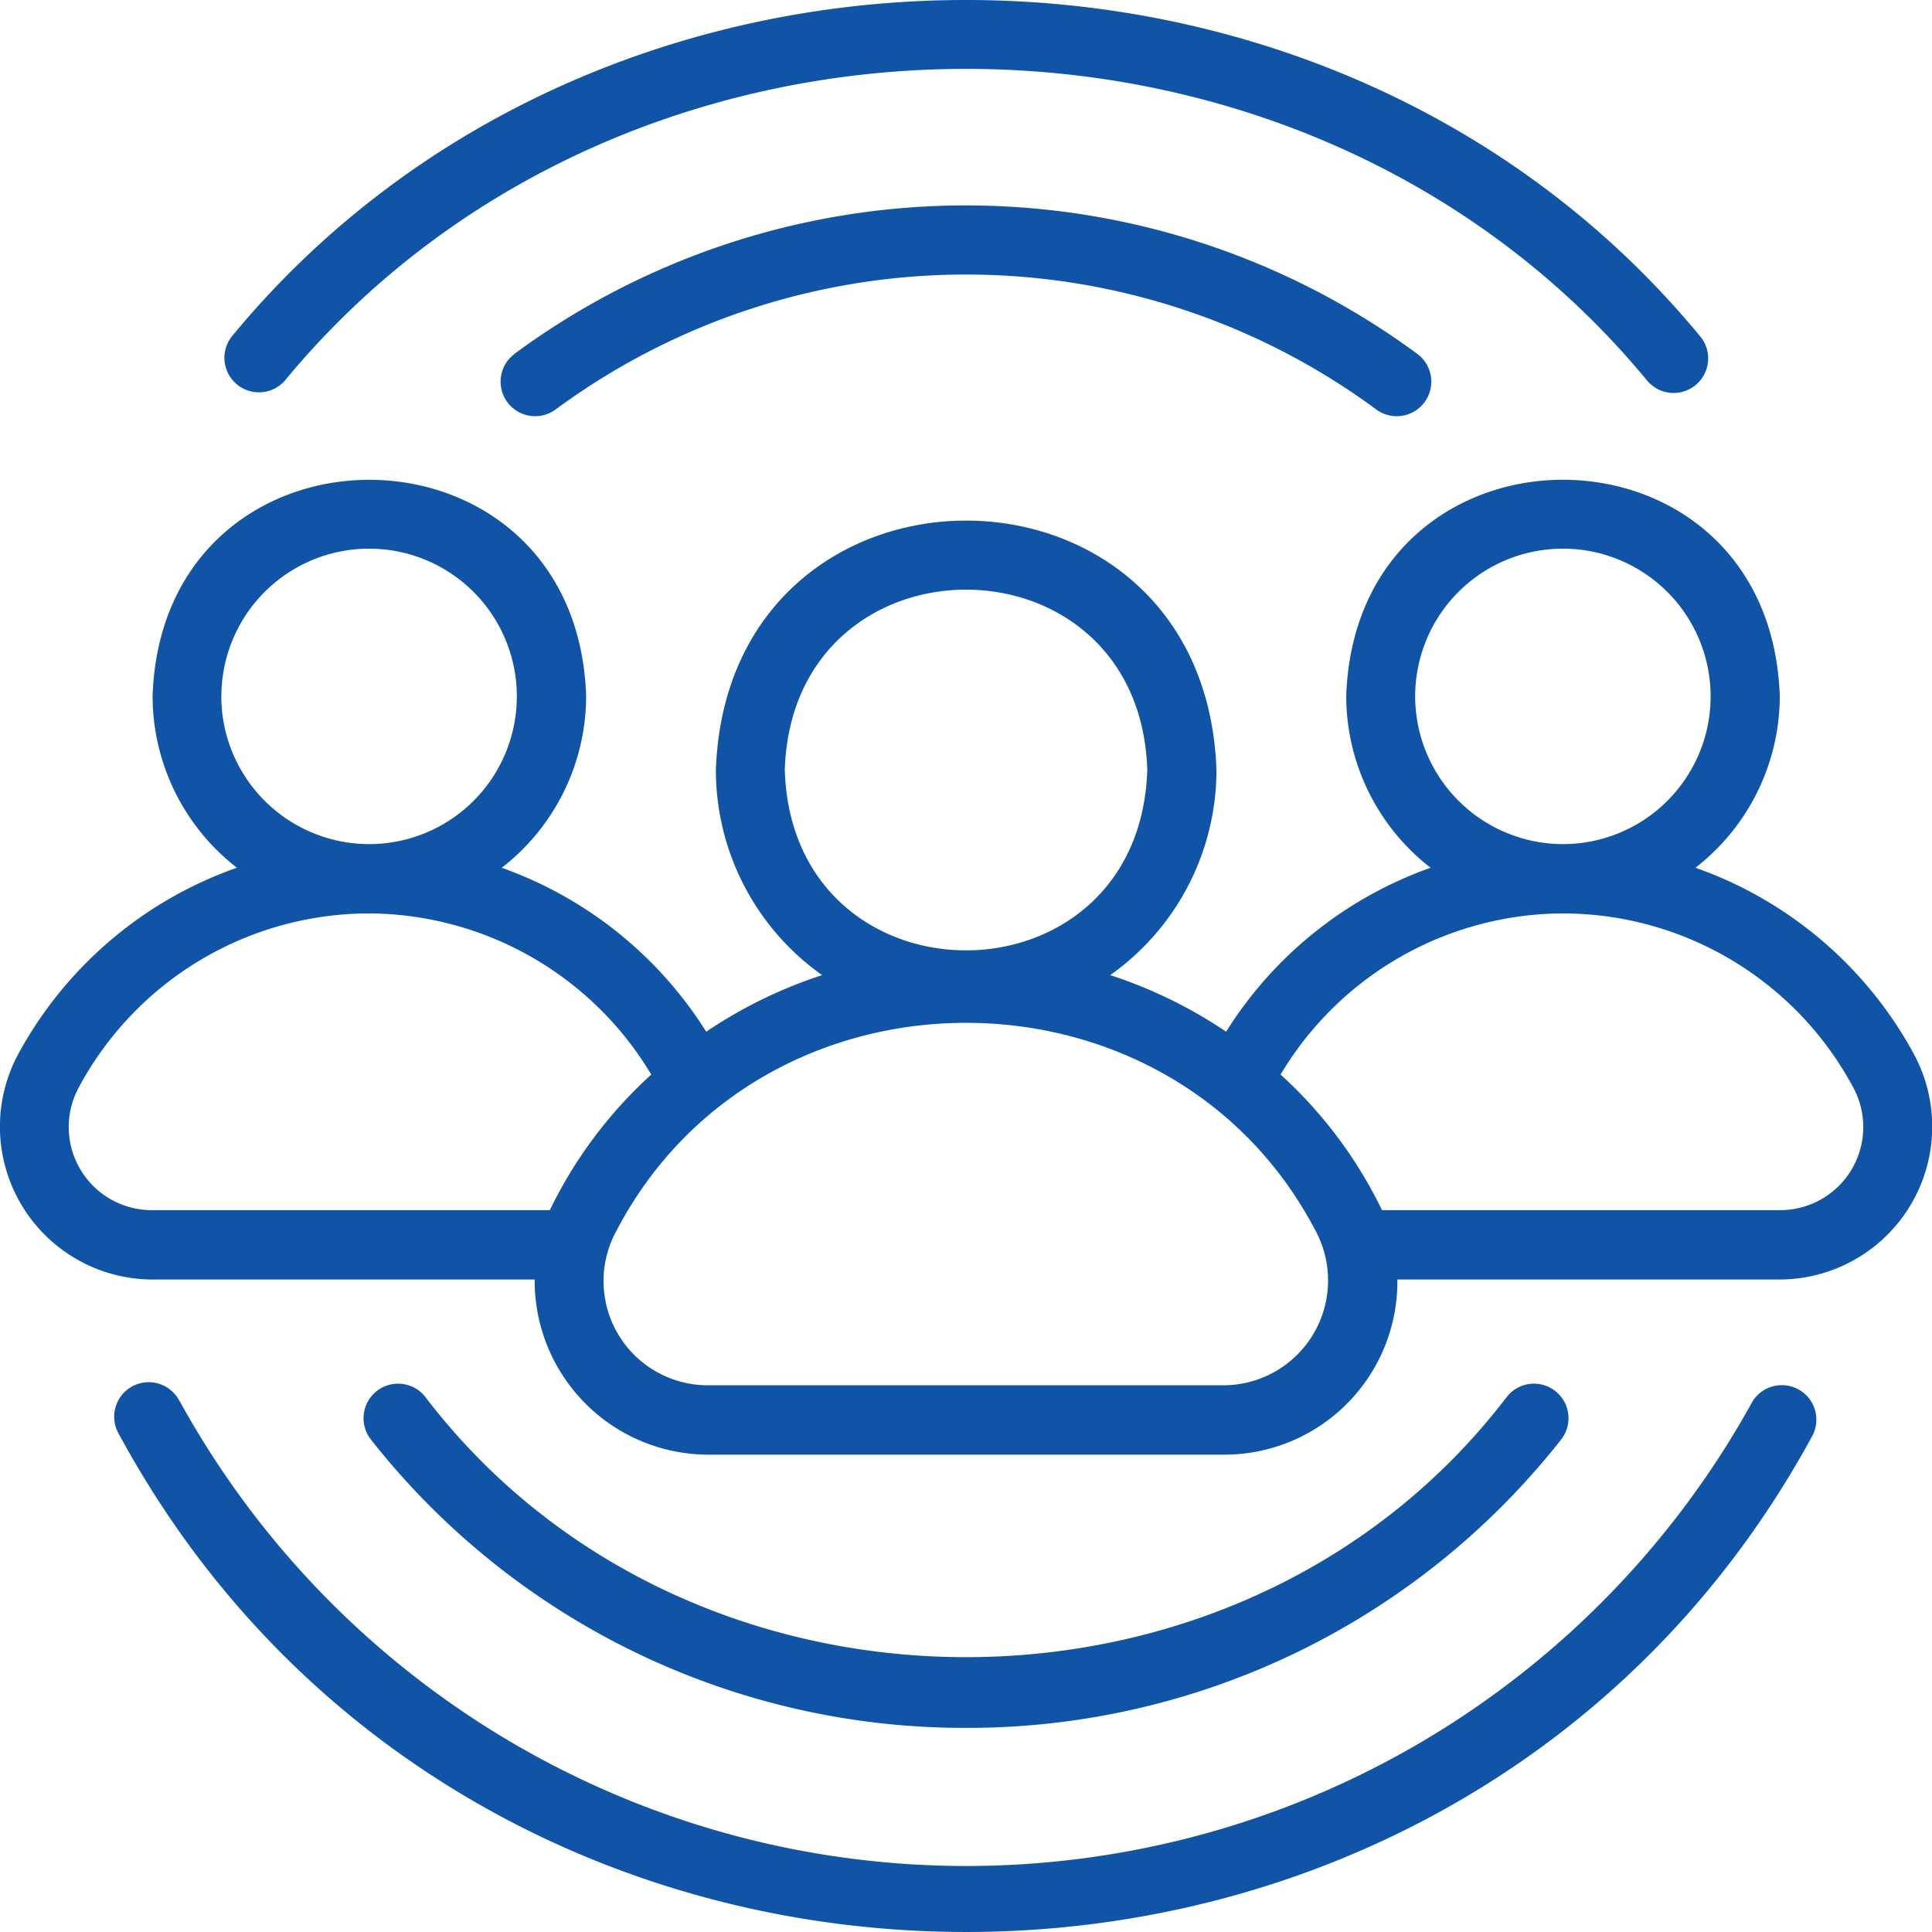
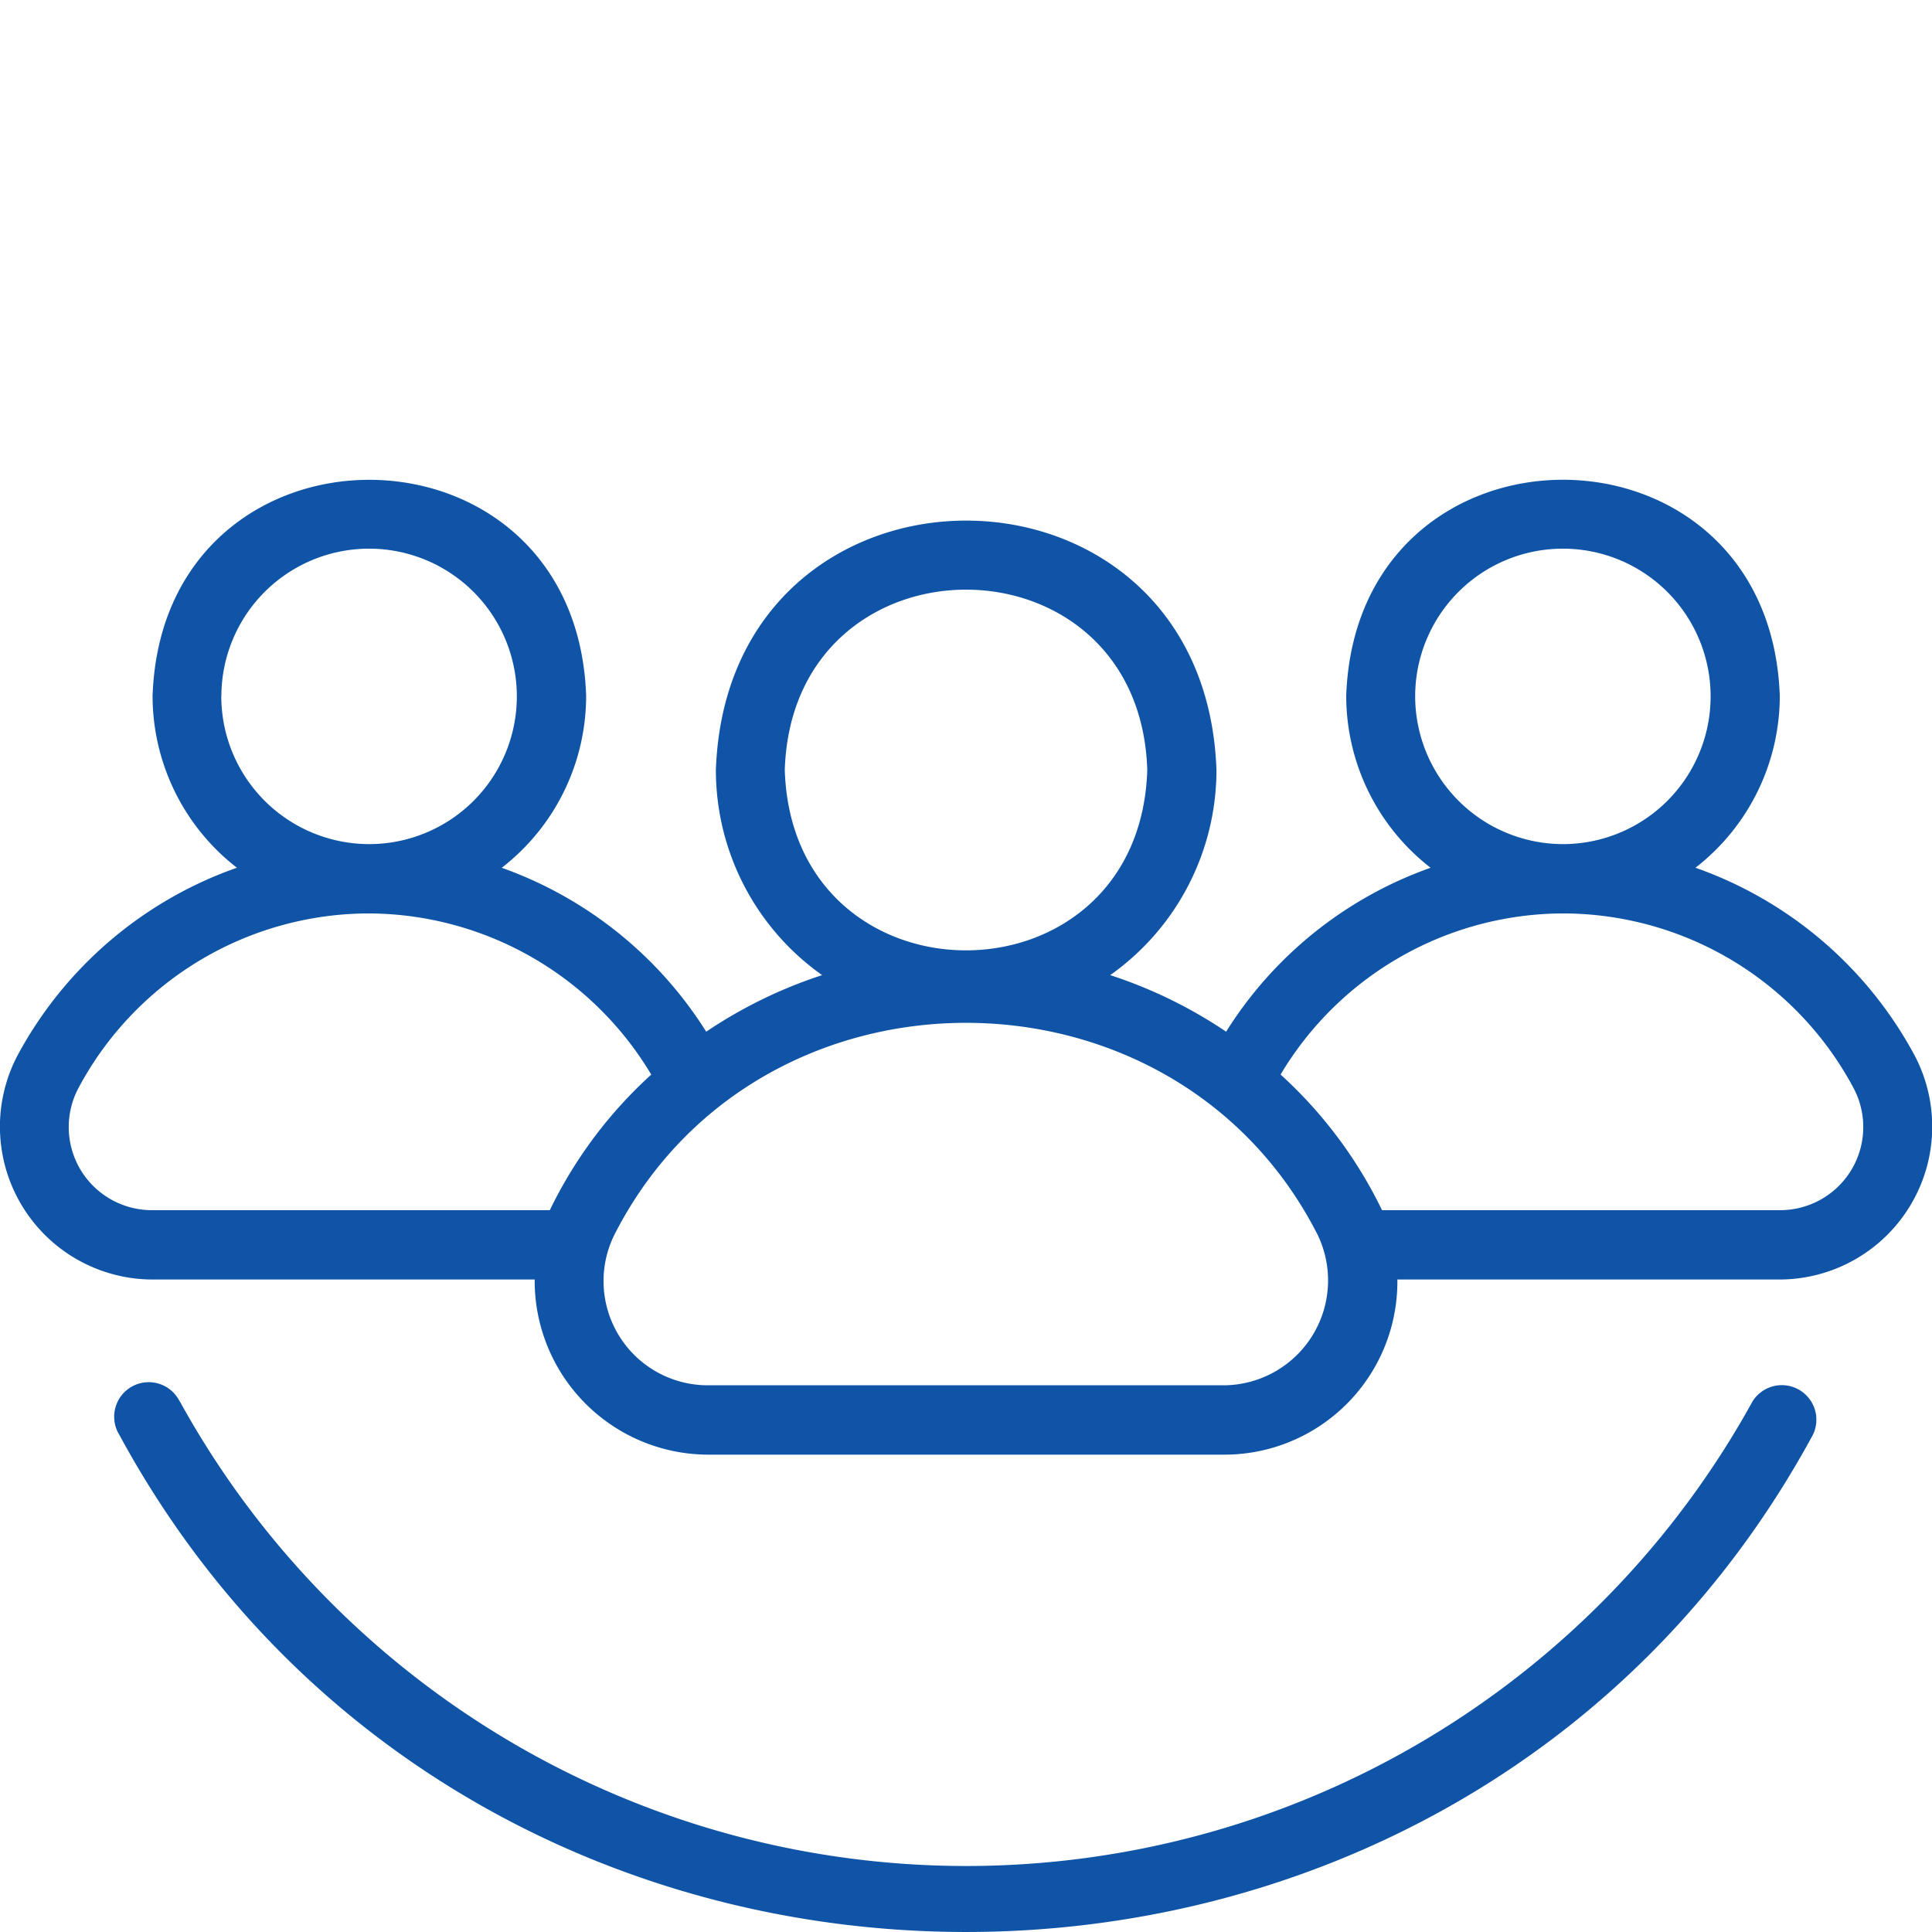
<svg xmlns="http://www.w3.org/2000/svg" width="80" height="80" viewBox="0 0 80 80">
  <g id="service4" transform="translate(-669 -1903)">
-     <rect id="長方形_1277" data-name="長方形 1277" width="80" height="80" transform="translate(669 1903)" fill="rgba(255,255,255,0)" />
    <g id="community" transform="translate(664.98 1898.933)">
      <path id="パス_184" data-name="パス 184" d="M10.032,44.769a1.43,1.43,0,1,0-2.5,1.382c14.883,27.448,55.247,27.441,70.124,0a1.43,1.43,0,0,0-2.5-1.382,37.175,37.175,0,0,1-65.117,0Z" transform="translate(1.43 17.332)" fill="#0f54a7" />
-       <path id="パス_185" data-name="パス 185" d="M69.42,19.811a1.43,1.43,0,1,0,2.174-1.857C56.3-.563,26.157-.562,10.863,17.955a1.429,1.429,0,1,0,2.174,1.856c14.2-17.19,42.184-17.188,56.383,0Z" transform="translate(2.792 0)" fill="#0f54a7" />
-       <path id="パス_186" data-name="パス 186" d="M19.1,16.165a1.43,1.43,0,1,0,1.7,2.3,28.627,28.627,0,0,1,33.978,0,1.43,1.43,0,1,0,1.7-2.3,31.494,31.494,0,0,0-37.388,0Z" transform="translate(6.229 2.556)" fill="#0f54a7" />
-       <path id="パス_187" data-name="パス 187" d="M39.5,58.283A31.267,31.267,0,0,0,64.136,46.348a1.43,1.43,0,1,0-2.242-1.776c-10.965,14.378-33.828,14.376-44.792,0a1.43,1.43,0,1,0-2.242,1.776A31.267,31.267,0,0,0,39.5,58.283Z" transform="translate(4.523 17.332)" fill="#0f54a7" />
      <path id="パス_188" data-name="パス 188" d="M4.746,41.8a6.33,6.33,0,0,0,5.506,9.278H26.16a7.2,7.2,0,0,0,7.146,7.253h21.43a7.165,7.165,0,0,0,7.146-7.253H77.79A6.33,6.33,0,0,0,83.3,41.8a16.527,16.527,0,0,0-9.075-7.772,9.007,9.007,0,0,0,3.492-7.119c-.426-11.928-17.528-11.928-17.953,0a9.007,9.007,0,0,0,3.494,7.12,16.485,16.485,0,0,0-8.467,6.788,19.233,19.233,0,0,0-4.8-2.342,10.407,10.407,0,0,0,4.4-8.493c-.484-13.768-20.242-13.773-20.728,0a10.407,10.407,0,0,0,4.4,8.493,19.232,19.232,0,0,0-4.8,2.343,16.547,16.547,0,0,0-8.467-6.788,9.007,9.007,0,0,0,3.495-7.121c-.412-11.916-17.533-11.934-17.953,0a9.007,9.007,0,0,0,3.492,7.119A16.527,16.527,0,0,0,4.746,41.8ZM62.619,26.908a6.117,6.117,0,1,1,6.117,6.142,6.129,6.129,0,0,1-6.117-6.142Zm6.107,9.012a13.651,13.651,0,0,1,12.05,7.239,3.442,3.442,0,0,1-2.987,5.048H61.246a18.412,18.412,0,0,0-4.2-5.615A13.664,13.664,0,0,1,68.726,35.92ZM36.516,29.981c.315-9.958,14.7-9.956,15.01,0-.315,9.959-14.7,9.957-15.01,0ZM58.509,49.087a4.343,4.343,0,0,1-3.773,6.372H33.305a4.317,4.317,0,0,1-3.773-6.372c5.992-11.516,22.986-11.515,28.976,0ZM13.187,26.908A6.117,6.117,0,1,1,19.3,33.05a6.129,6.129,0,0,1-6.117-6.142Zm6.1,9.012a13.684,13.684,0,0,1,11.7,6.673,18.414,18.414,0,0,0-4.2,5.614H10.251a3.442,3.442,0,0,1-2.987-5.048A13.651,13.651,0,0,1,19.291,35.92Z" transform="translate(0 5.97)" fill="#0f54a7" />
    </g>
  </g>
</svg>